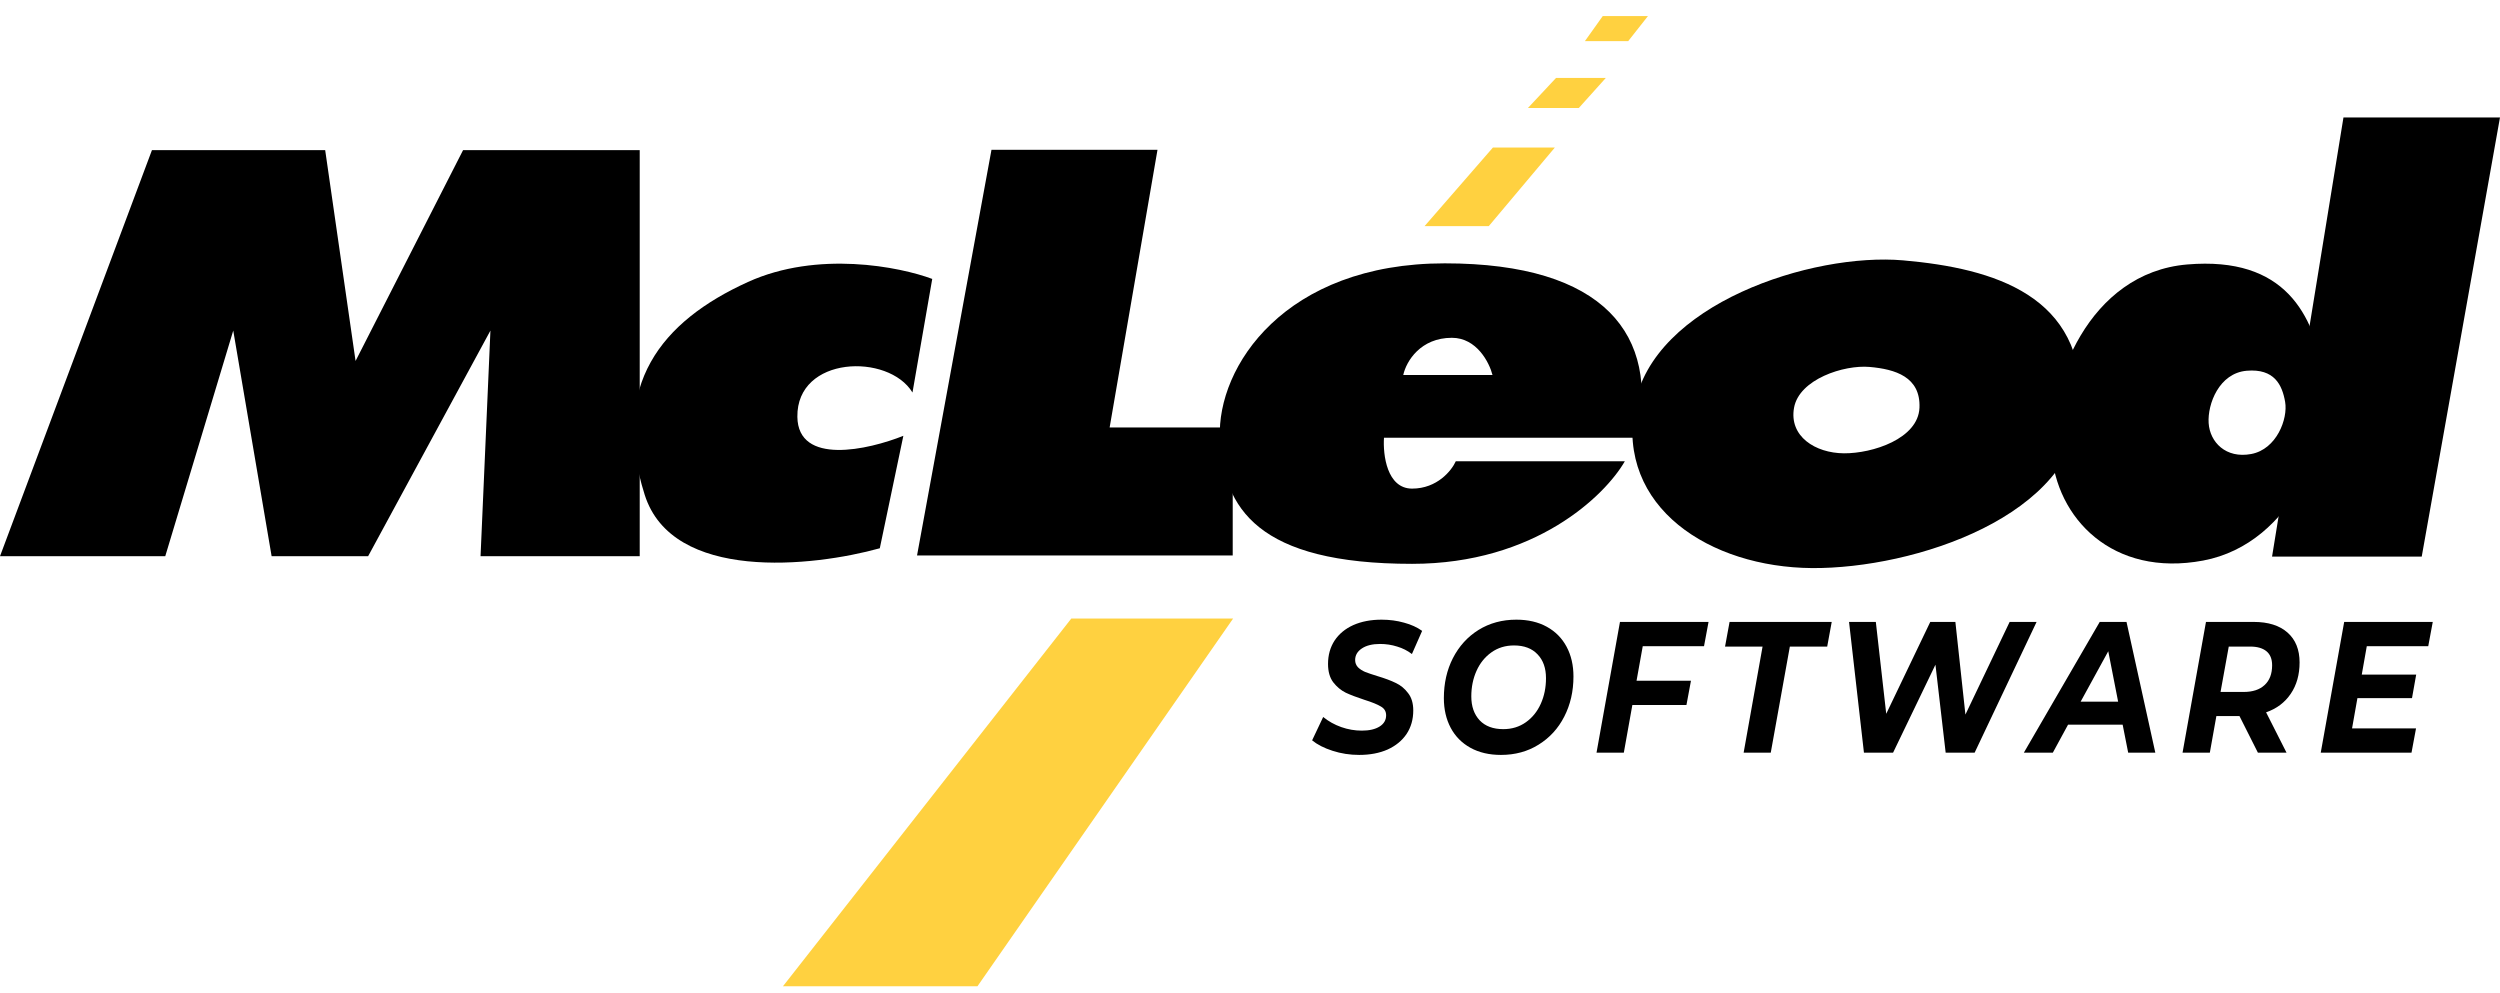
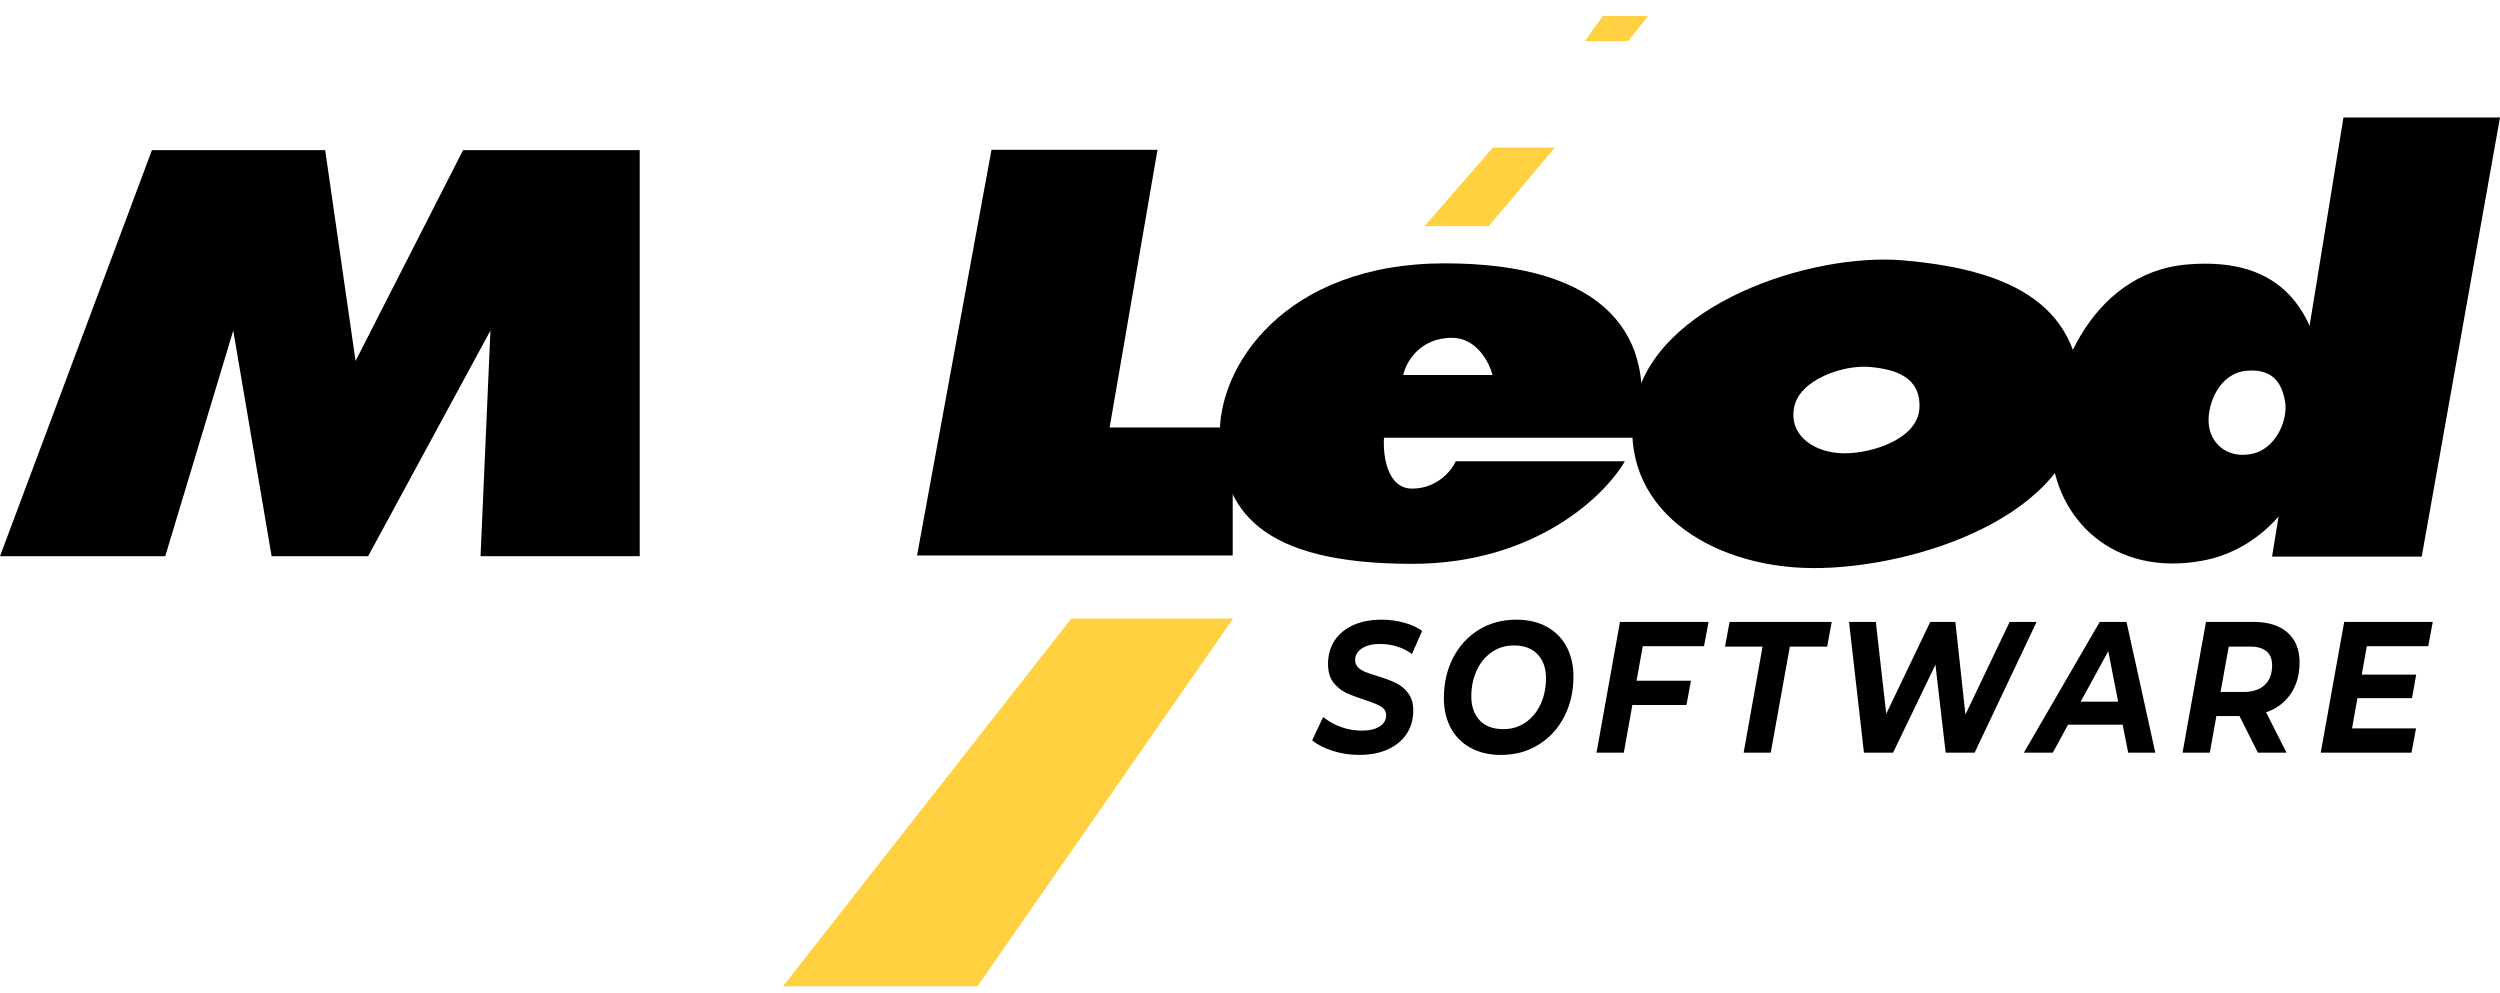
<svg xmlns="http://www.w3.org/2000/svg" width="151" height="60" viewBox="0 0 151 60" fill="none">
  <path d="M9.981 33.596H0L9.178 9.068H19.641L21.476 21.802L27.97 9.068H38.639V33.596H29.025L29.622 19.967L22.234 33.596H16.406L14.088 19.967L9.981 33.596Z" fill="black" />
-   <path d="M56.307 16.847L55.114 23.708C53.668 21.321 48.115 21.482 48.161 25.176C48.198 28.131 52.444 27.172 54.563 26.323L53.14 33.115C49.102 34.239 40.608 35.166 38.938 29.88C36.849 23.272 39.924 19.417 45.178 17.031C49.382 15.122 54.349 16.113 56.307 16.847Z" fill="black" />
  <path d="M59.886 9.046L55.389 33.551H74.456V25.819H67.022L69.913 9.046H59.886Z" fill="black" />
  <path fill-rule="evenodd" clip-rule="evenodd" d="M98.874 26.438H83.593C83.524 27.463 83.767 29.512 85.291 29.512C86.814 29.512 87.685 28.411 87.93 27.86H98.14C96.955 29.925 92.725 34.056 85.291 34.056C75.998 34.056 73.865 30.729 73.681 26.438C73.497 22.147 77.605 15.906 87.264 15.906C96.924 15.906 100.251 20.243 98.874 26.438ZM84.756 22.652H90.148C89.957 21.902 89.198 20.403 87.693 20.403C85.812 20.403 84.94 21.803 84.756 22.652Z" fill="black" />
  <path fill-rule="evenodd" clip-rule="evenodd" d="M109.445 34.312C115.595 34.358 125.392 31.168 125.667 24.514C125.943 17.86 120.459 16.208 114.952 15.726C109.445 15.245 99.831 18.365 98.73 24.514C97.629 30.664 103.296 34.266 109.445 34.312ZM111.373 27.38C113.103 27.393 115.858 26.498 115.936 24.63C116.013 22.762 114.471 22.298 112.922 22.163C111.373 22.027 108.669 22.904 108.36 24.63C108.05 26.356 109.644 27.367 111.373 27.38Z" fill="black" />
  <path d="M146.272 33.62H137.232L141.545 7.095H150.999L146.272 33.62Z" fill="black" />
  <path fill-rule="evenodd" clip-rule="evenodd" d="M123.909 27.218C123.647 23.138 126.153 16.479 132.106 15.974C138.058 15.468 139.736 19.029 140.365 22.661C140.995 26.294 138.544 32.828 133.073 33.857C127.603 34.886 124.171 31.299 123.909 27.218ZM133.402 25.555C133.328 24.407 134.032 22.535 135.703 22.393C137.374 22.251 137.845 23.252 138.022 24.274C138.199 25.295 137.511 27.133 135.975 27.422C134.439 27.712 133.476 26.703 133.402 25.555Z" fill="black" />
  <path d="M82.094 45.597C81.534 45.597 80.998 45.514 80.486 45.348C79.974 45.183 79.562 44.972 79.252 44.717L79.92 43.306C80.243 43.57 80.607 43.773 81.012 43.916C81.416 44.059 81.831 44.13 82.256 44.13C82.708 44.13 83.065 44.047 83.328 43.882C83.591 43.716 83.722 43.491 83.722 43.205C83.722 42.972 83.618 42.795 83.409 42.675C83.2 42.547 82.866 42.411 82.408 42.268C81.949 42.118 81.575 41.975 81.285 41.84C80.995 41.697 80.742 41.486 80.526 41.208C80.317 40.929 80.213 40.561 80.213 40.102C80.213 39.568 80.344 39.098 80.607 38.692C80.877 38.286 81.255 37.974 81.74 37.755C82.232 37.537 82.802 37.428 83.449 37.428C83.928 37.428 84.38 37.489 84.805 37.609C85.229 37.722 85.594 37.887 85.897 38.105L85.28 39.504C85.017 39.301 84.72 39.151 84.39 39.053C84.06 38.948 83.716 38.895 83.358 38.895C82.893 38.895 82.526 38.985 82.256 39.166C81.986 39.346 81.851 39.579 81.851 39.865C81.851 40.038 81.909 40.185 82.023 40.305C82.138 40.418 82.283 40.512 82.458 40.587C82.633 40.655 82.88 40.738 83.197 40.836C83.648 40.971 84.019 41.11 84.309 41.253C84.599 41.388 84.845 41.591 85.047 41.862C85.256 42.126 85.361 42.475 85.361 42.911C85.361 43.453 85.226 43.927 84.956 44.333C84.687 44.732 84.306 45.044 83.814 45.27C83.321 45.488 82.748 45.597 82.094 45.597Z" fill="black" />
  <path d="M90.658 45.597C89.95 45.597 89.336 45.454 88.817 45.168C88.298 44.882 87.9 44.48 87.623 43.961C87.347 43.442 87.209 42.844 87.209 42.167C87.209 41.272 87.391 40.467 87.755 39.752C88.126 39.03 88.641 38.462 89.302 38.049C89.97 37.635 90.732 37.428 91.588 37.428C92.296 37.428 92.91 37.571 93.429 37.857C93.948 38.143 94.346 38.545 94.622 39.064C94.899 39.583 95.037 40.181 95.037 40.858C95.037 41.753 94.852 42.562 94.481 43.284C94.117 43.998 93.601 44.562 92.933 44.976C92.272 45.39 91.514 45.597 90.658 45.597ZM90.799 44.04C91.318 44.04 91.773 43.901 92.165 43.622C92.556 43.344 92.856 42.972 93.065 42.505C93.274 42.039 93.378 41.524 93.378 40.96C93.378 40.358 93.21 39.88 92.873 39.527C92.535 39.166 92.06 38.985 91.447 38.985C90.927 38.985 90.472 39.124 90.081 39.403C89.69 39.681 89.39 40.053 89.181 40.52C88.972 40.986 88.867 41.501 88.867 42.065C88.867 42.667 89.036 43.148 89.373 43.509C89.71 43.863 90.186 44.04 90.799 44.04Z" fill="black" />
  <path d="M99.222 39.03L98.847 41.118H102.134L101.861 42.584H98.594L98.079 45.461H96.43L97.846 37.564H103.196L102.923 39.03H99.222Z" fill="black" />
  <path d="M106.459 39.053H104.193L104.466 37.564H110.636L110.363 39.053H108.107L106.954 45.461H105.316L106.459 39.053Z" fill="black" />
  <path d="M123.01 37.564L119.268 45.461H117.518L116.901 40.147L114.342 45.461H112.582L111.682 37.564H113.3L113.928 43.114L116.588 37.564H118.105L118.711 43.16L121.382 37.564H123.01Z" fill="black" />
  <path d="M128.208 43.769H124.911L123.991 45.461H122.241L126.823 37.564H128.441L130.181 45.461H128.542L128.208 43.769ZM127.935 42.381L127.339 39.335L125.67 42.381H127.935Z" fill="black" />
  <path d="M138.895 40.012C138.895 40.749 138.717 41.381 138.359 41.907C138.002 42.434 137.506 42.806 136.872 43.024L138.106 45.461H136.377L135.264 43.25H133.869L133.474 45.461H131.826L133.241 37.564H136.124C137.001 37.564 137.682 37.778 138.167 38.207C138.652 38.636 138.895 39.237 138.895 40.012ZM135.517 41.794C136.063 41.794 136.485 41.655 136.781 41.377C137.085 41.099 137.236 40.7 137.236 40.181C137.236 39.805 137.122 39.523 136.893 39.335C136.663 39.147 136.336 39.053 135.912 39.053H134.617L134.121 41.794H135.517Z" fill="black" />
  <path d="M142.954 39.03L142.651 40.745H145.938L145.685 42.167H142.388L142.064 43.995H145.928L145.655 45.461H140.173L141.589 37.564H146.939L146.666 39.03H142.954Z" fill="black" />
  <path d="M59.038 59.571H47.29L64.706 37.36H74.48L59.038 59.571Z" fill="#FFD140" />
  <path d="M89.922 13.658H86.044L90.174 8.909H93.915L89.922 13.658Z" fill="#FFD140" />
-   <path d="M95.361 6.522H92.286L93.984 4.709H96.99L95.361 6.522Z" fill="#FFD140" />
  <path d="M98.344 2.484H95.728L96.807 0.969H99.537L98.344 2.484Z" fill="#FFD140" />
</svg>